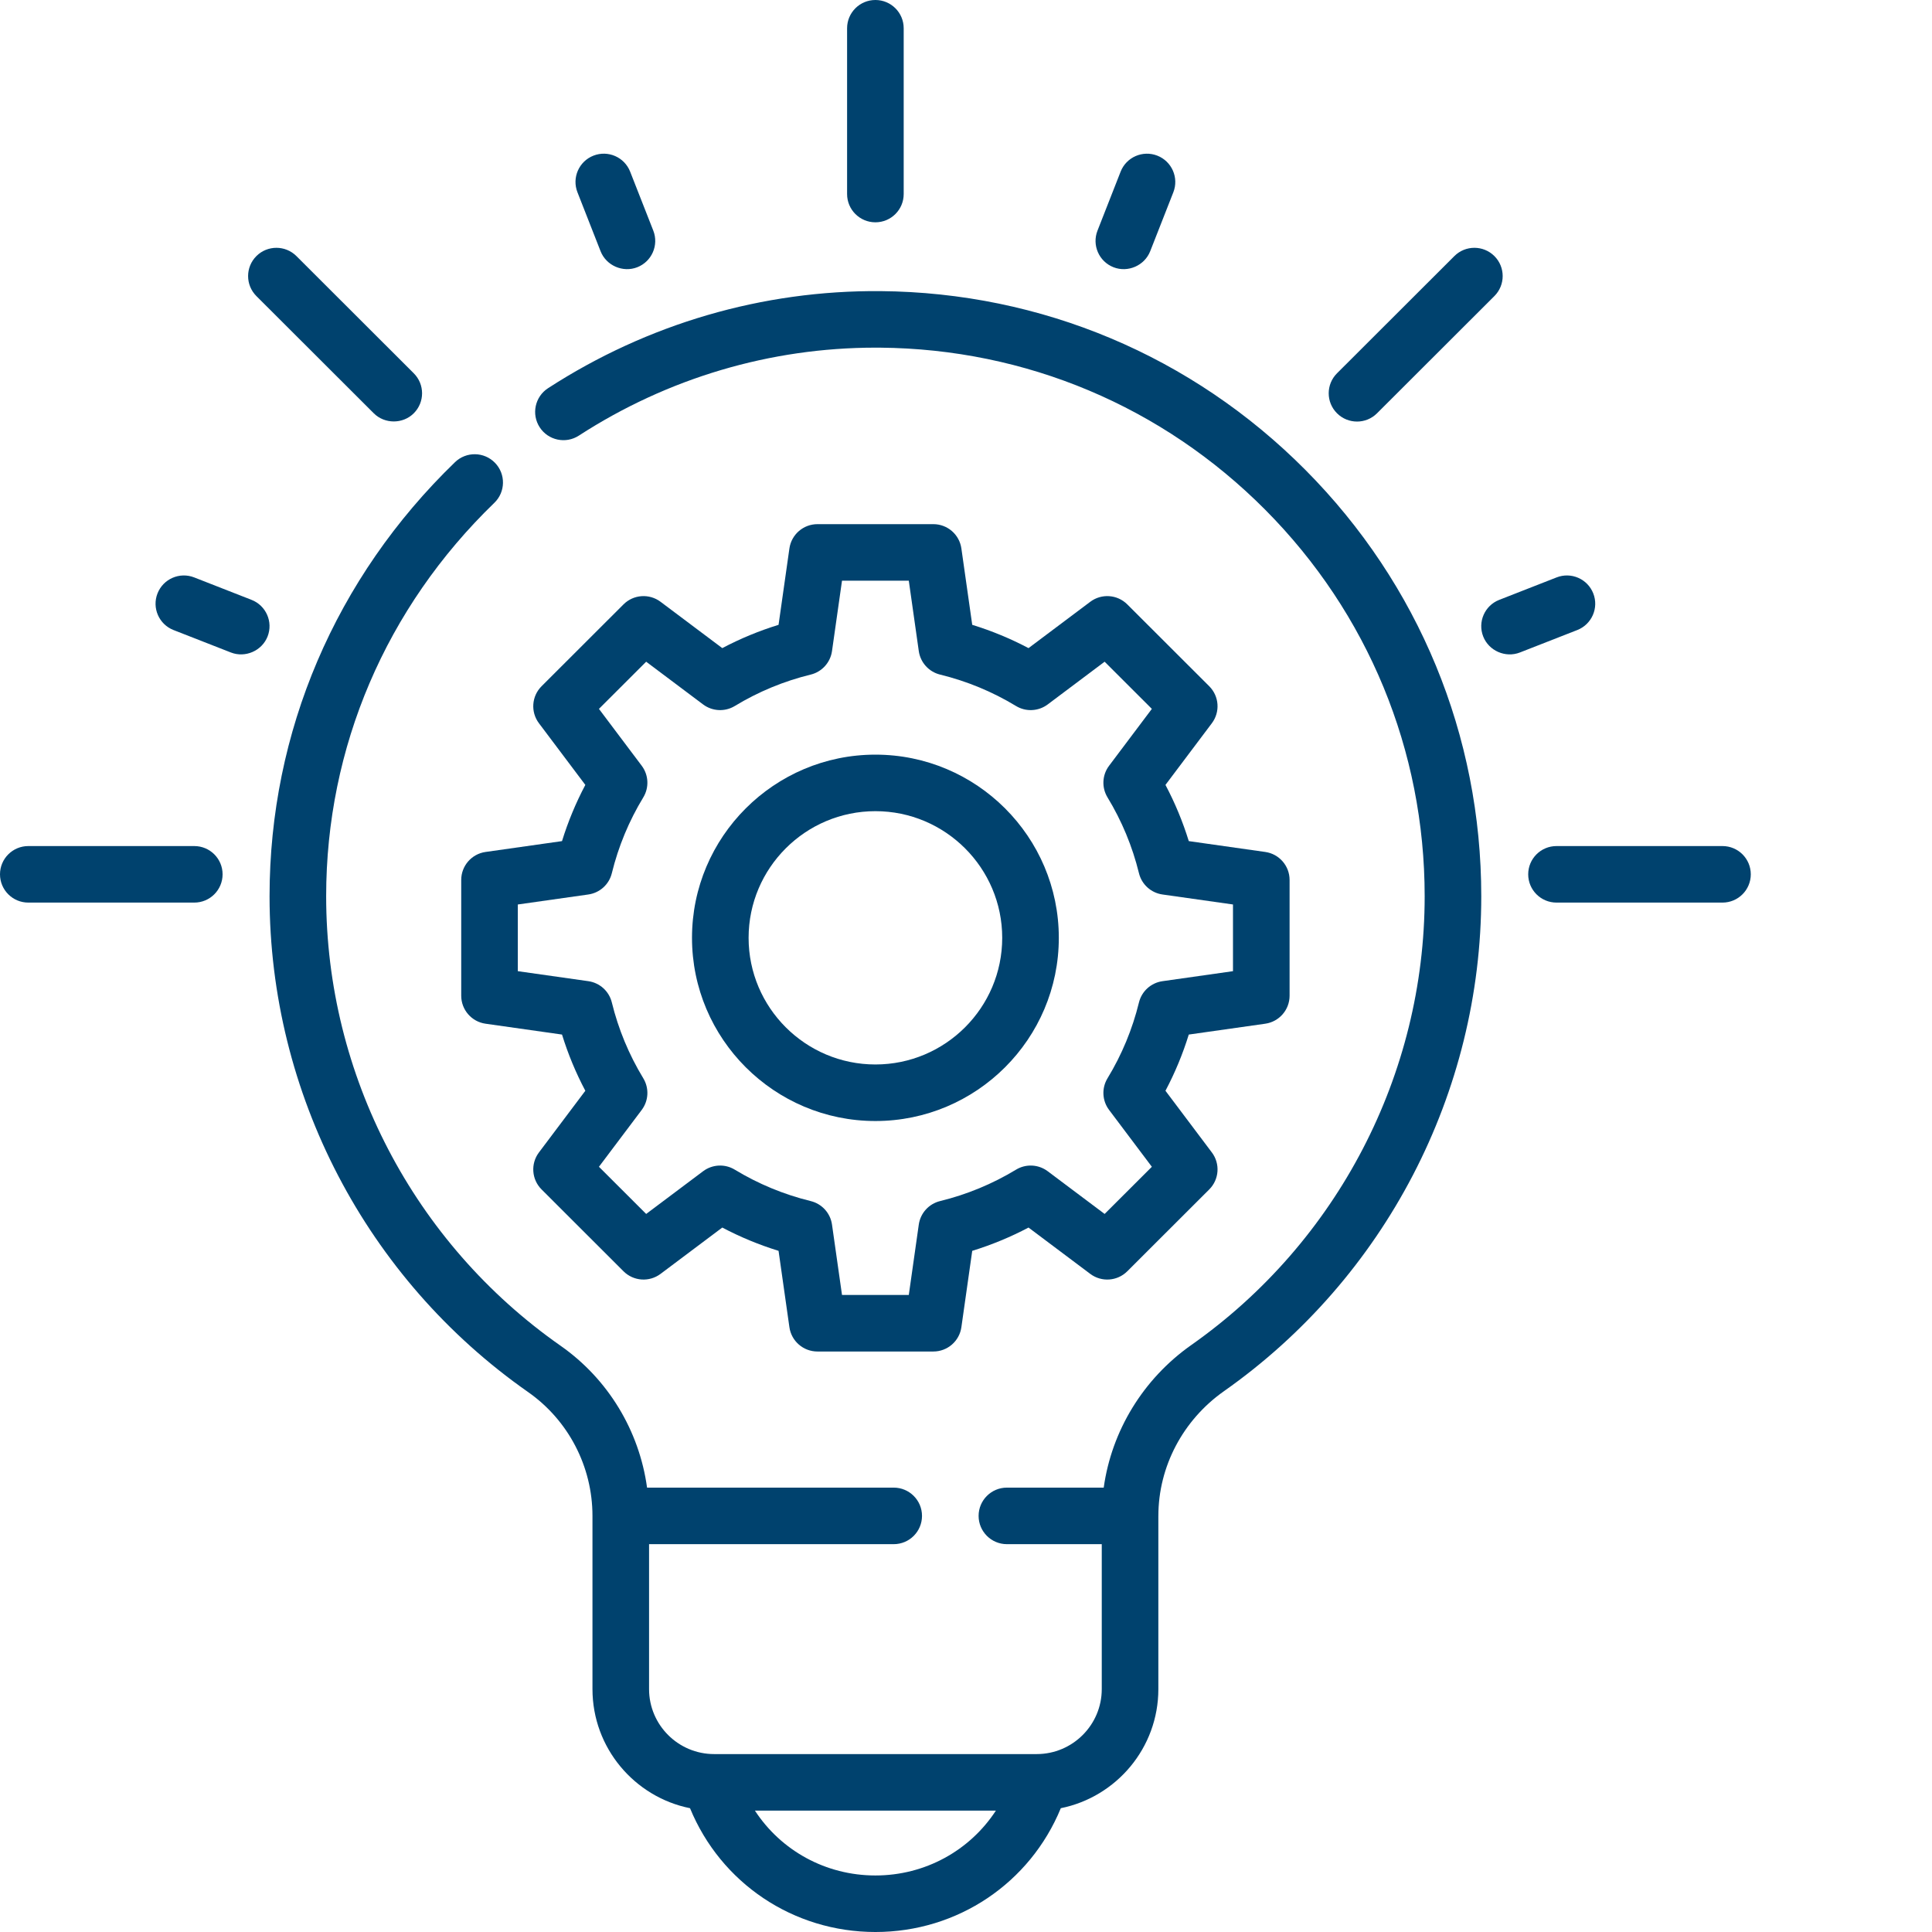
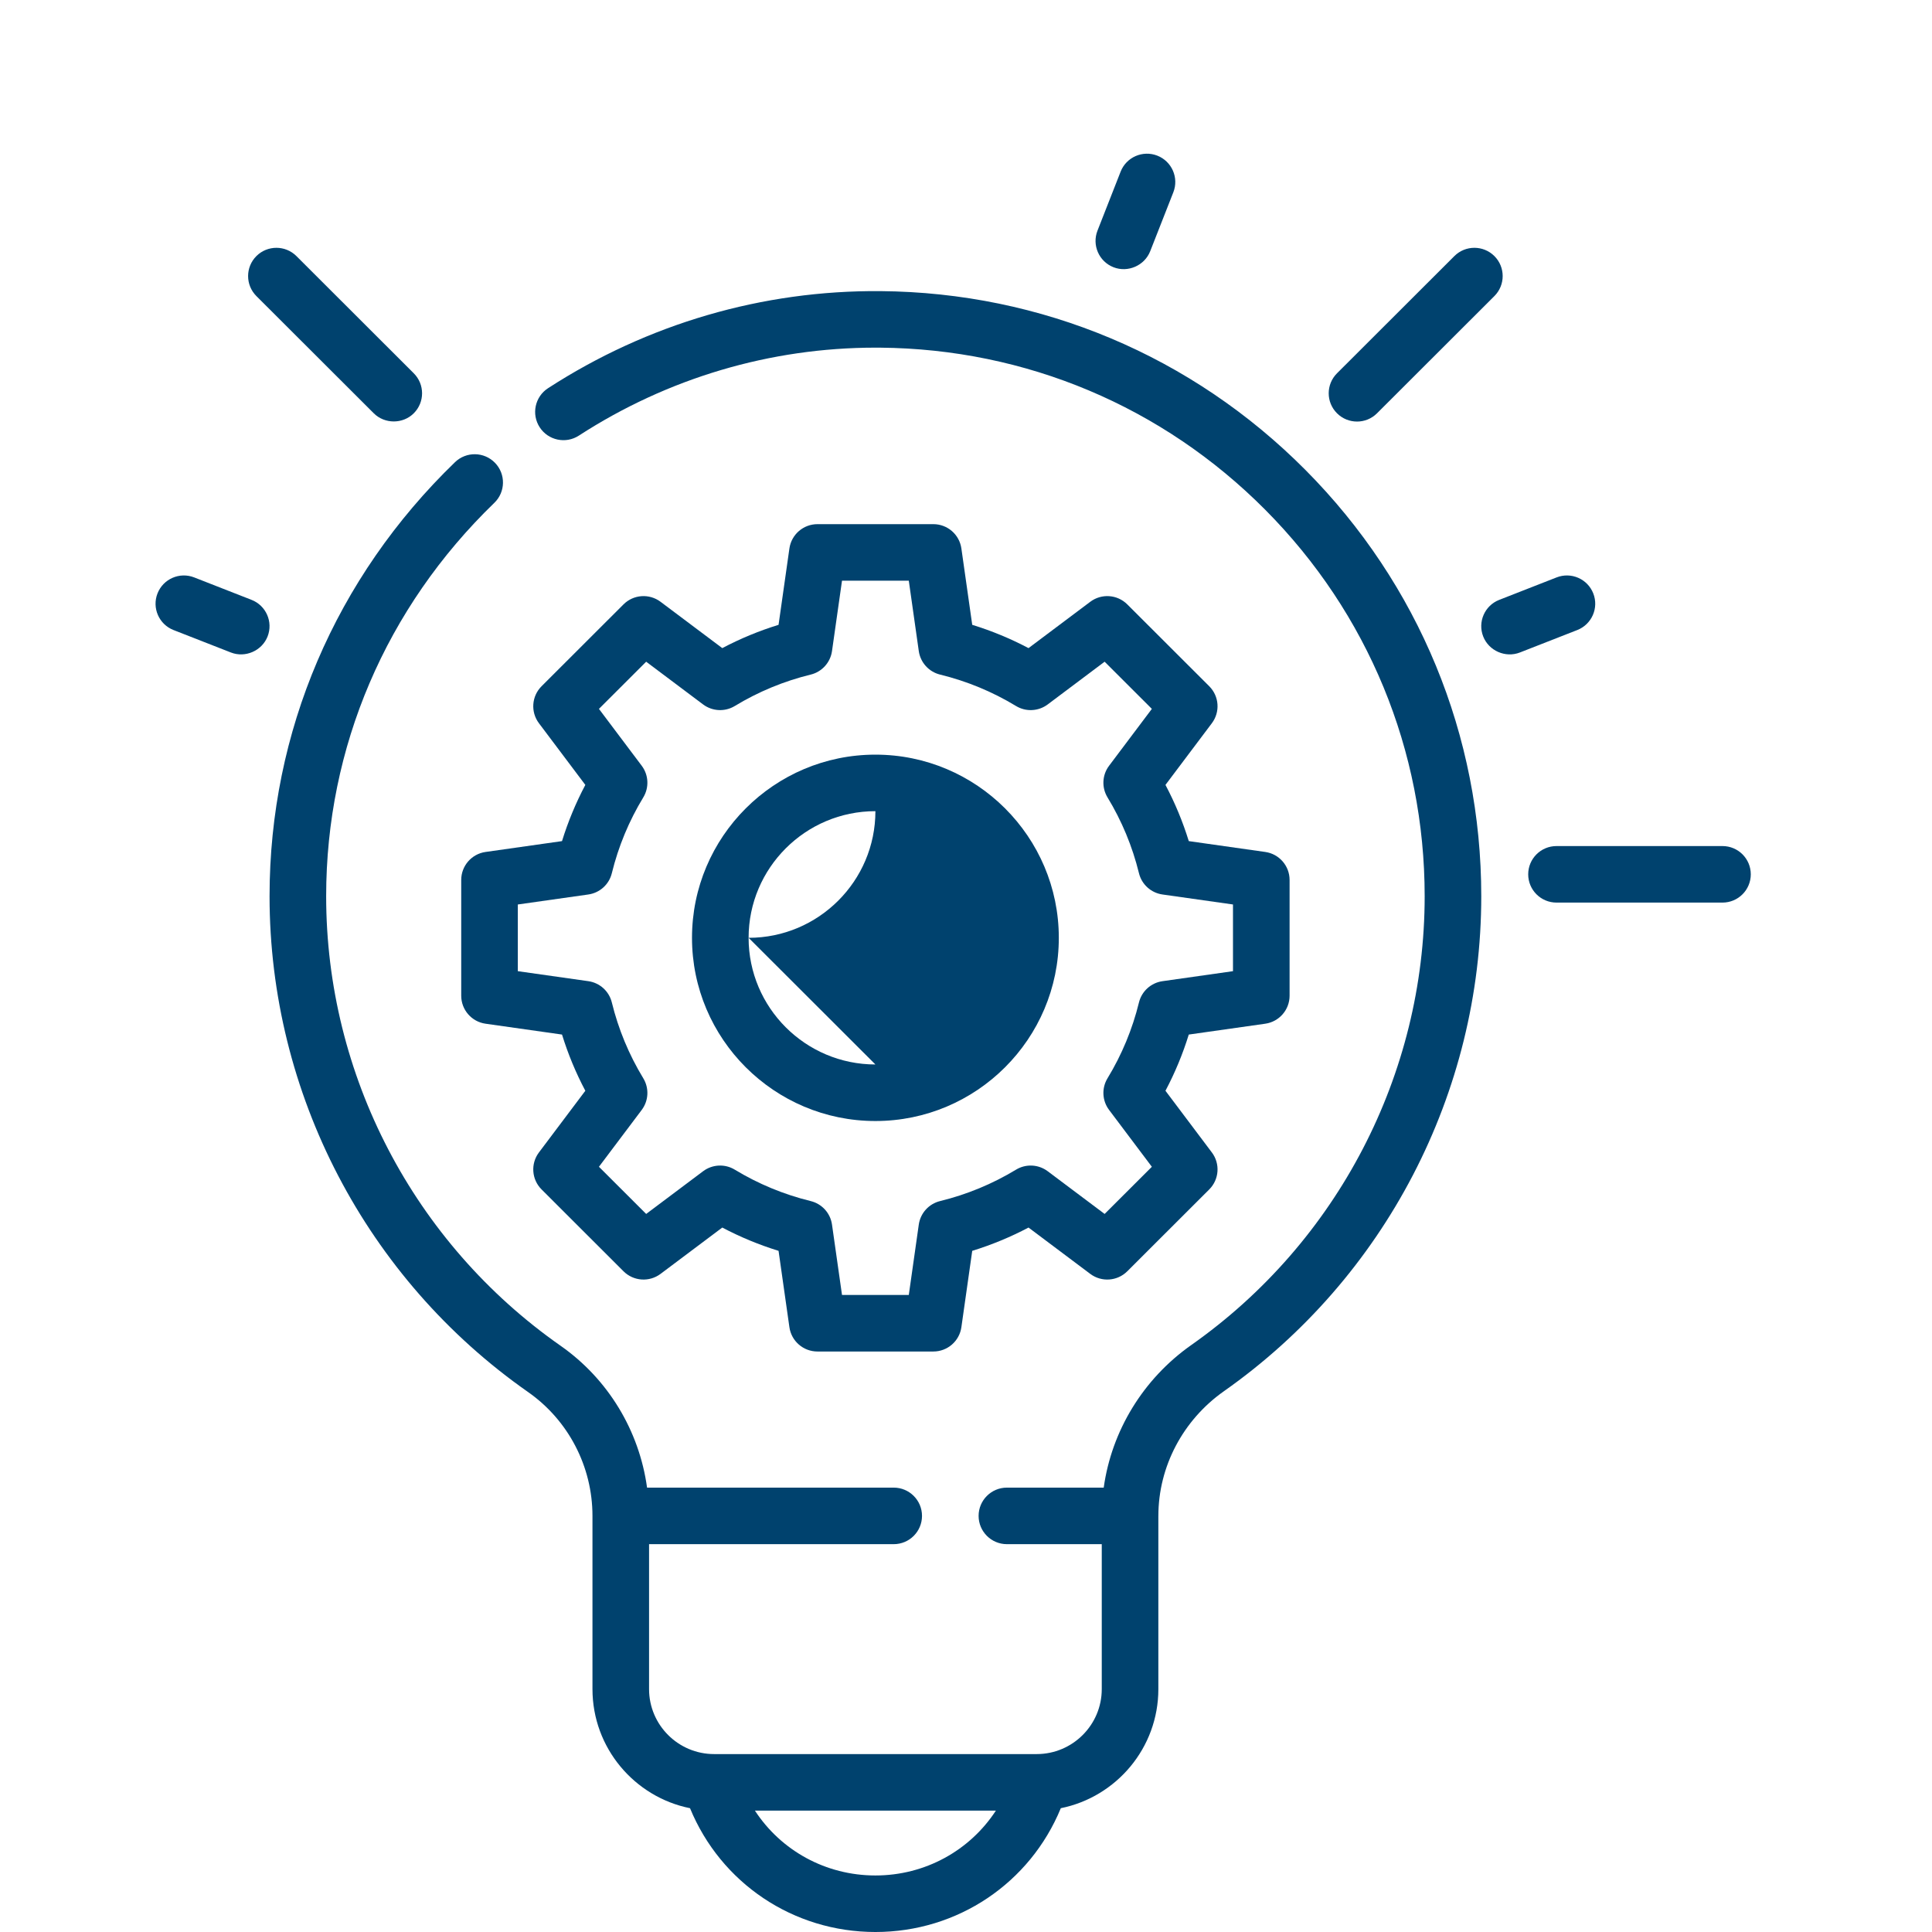
<svg xmlns="http://www.w3.org/2000/svg" version="1.1" width="512" height="512" x="0" y="0" viewBox="0 0 512 512" style="enable-background:new 0 0 512 512" xml:space="preserve" class="">
  <g>
-     <path d="m231.992 199.988c-26.801 0-48.605 21.777-48.605 48.547 0 26.77 21.805 48.547 48.605 48.547 26.801 0 48.605-21.777 48.605-48.547 0-26.77-21.805-48.547-48.605-48.547zm0 82.109c-18.531 0-33.605-15.059-33.605-33.562 0-18.508 15.074-33.566 33.605-33.566s33.605 15.059 33.605 33.566c0 18.504-15.074 33.562-33.605 33.562zm0 0" fill="#00426e" data-original="#000000" />
+     <path d="m231.992 199.988c-26.801 0-48.605 21.777-48.605 48.547 0 26.77 21.805 48.547 48.605 48.547 26.801 0 48.605-21.777 48.605-48.547 0-26.77-21.805-48.547-48.605-48.547zm0 82.109c-18.531 0-33.605-15.059-33.605-33.562 0-18.508 15.074-33.566 33.605-33.566c0 18.504-15.074 33.562-33.605 33.562zm0 0" fill="#00426e" data-original="#000000" />
    <path d="m320.465 181.863-21.723-21.695c-2.641-2.637-6.824-2.934-9.809-.691l-16.363 12.281c-4.77-2.52-9.762-4.582-14.918-6.172l-2.875-20.238c-.523-3.695-3.691-6.441-7.426-6.441h-30.719c-3.738 0-6.902 2.746-7.43 6.441l-2.875 20.238c-5.156 1.59-10.145 3.652-14.914 6.172l-16.363-12.281c-2.988-2.242-7.168-1.945-9.812.691l-21.719 21.695c-2.641 2.641-2.938 6.816-.695 9.797l12.297 16.348c-2.52 4.762-4.59 9.746-6.18 14.895l-20.266 2.875c-3.699.523-6.445 3.688-6.445 7.418v30.68c0 3.73 2.746 6.895 6.445 7.418l20.266 2.875c1.59 5.148 3.656 10.133 6.18 14.895l-12.297 16.348c-2.242 2.98-1.945 7.156.695 9.797l21.719 21.695c2.645 2.637 6.824 2.93 9.812.691l16.363-12.281c4.77 2.516 9.758 4.582 14.914 6.172l2.875 20.238c.527 3.695 3.691 6.438 7.43 6.438h30.719c3.734 0 6.898-2.742 7.426-6.438l2.875-20.238c5.156-1.59 10.148-3.656 14.918-6.172l16.363 12.281c2.984 2.242 7.168 1.945 9.809-.691l21.723-21.695c2.641-2.641 2.934-6.816.691-9.797l-12.297-16.348c2.523-4.762 4.59-9.746 6.18-14.895l20.266-2.875c3.699-.523 6.449-3.688 6.449-7.418v-30.68c0-3.73-2.75-6.895-6.449-7.418l-20.266-2.875c-1.59-5.148-3.656-10.133-6.18-14.895l12.297-16.348c2.242-2.98 1.949-7.156-.691-9.797zm6.289 57.832v17.676l-18.684 2.652c-3.035.43-5.504 2.66-6.234 5.637-1.734 7.094-4.539 13.855-8.332 20.094-1.594 2.617-1.43 5.938.414 8.387l11.336 15.07-12.516 12.496-15.086-11.32c-2.453-1.84-5.777-2.008-8.398-.414-6.246 3.785-13.016 6.586-20.121 8.324-2.977.727-5.211 3.191-5.645 6.223l-2.648 18.66h-17.699l-2.652-18.66c-.43-3.031-2.668-5.496-5.645-6.223-7.105-1.738-13.871-4.539-20.117-8.324-2.621-1.594-5.945-1.426-8.398.414l-15.086 11.32-12.516-12.5 11.336-15.066c1.84-2.449 2.004-5.77.414-8.387-3.793-6.238-6.598-13-8.336-20.098-.727-2.973-3.195-5.207-6.23-5.637l-18.684-2.648v-17.676l18.684-2.648c3.035-.43 5.504-2.664 6.23-5.637 1.738-7.098 4.543-13.855 8.336-20.094 1.59-2.621 1.426-5.941-.414-8.387l-11.336-15.07 12.516-12.5 15.086 11.324c2.453 1.836 5.777 2.004 8.398.414 6.246-3.789 13.012-6.59 20.117-8.324 2.977-.73 5.211-3.191 5.645-6.227l2.652-18.66h17.699l2.648 18.66c.434 3.031 2.668 5.496 5.645 6.227 7.105 1.734 13.875 4.535 20.121 8.324 2.621 1.59 5.945 1.422 8.398-.414l15.086-11.324 12.516 12.5-11.336 15.07c-1.844 2.445-2.008 5.77-.414 8.387 3.793 6.238 6.594 12.996 8.332 20.09.727 2.977 3.195 5.211 6.23 5.641zm0 0" fill="#00426e" data-original="#000000" />
-     <path d="m231.988 58.914c4.145 0 7.5-3.352 7.5-7.488v-43.934c0-4.141-3.355-7.492-7.5-7.492-4.141 0-7.5 3.352-7.5 7.492v43.934c0 4.137 3.359 7.488 7.5 7.488zm0 0" fill="#00426e" data-original="#000000" />
    <path d="m456.477 224.215h-43.988c-4.145 0-7.5 3.352-7.5 7.488 0 4.141 3.355 7.492 7.5 7.492h43.988c4.141 0 7.5-3.352 7.5-7.492 0-4.137-3.359-7.488-7.5-7.488zm0 0" fill="#00426e" data-original="#000000" />
-     <path d="m51.488 224.215h-43.988c-4.141 0-7.5 3.352-7.5 7.488 0 4.141 3.359 7.492 7.5 7.492h43.988c4.141 0 7.5-3.352 7.5-7.492 0-4.137-3.355-7.488-7.5-7.488zm0 0" fill="#00426e" data-original="#000000" />
    <path d="m99.051 109.523c2.891 2.887 7.719 2.887 10.605 0 2.93-2.926 2.93-7.668 0-10.594l-31.102-31.066c-2.93-2.922-7.68-2.922-10.609 0-2.926 2.926-2.926 7.668 0 10.598zm0 0" fill="#00426e" data-original="#000000" />
    <path d="m66.66 158.969-15.199-5.949c-3.859-1.508-8.207.391-9.719 4.242-1.512 3.852.391 8.199 4.246 9.707l15.203 5.949c3.809 1.488 8.227-.441 9.719-4.242 1.512-3.855-.391-8.199-4.25-9.707zm0 0" fill="#00426e" data-original="#000000" />
-     <path d="m159.16 66.582c1.492 3.801 5.91 5.73 9.719 4.242 3.855-1.508 5.758-5.855 4.25-9.707l-6.133-15.625c-1.508-3.855-5.859-5.754-9.719-4.246-3.855 1.512-5.758 5.855-4.246 9.707zm0 0" fill="#00426e" data-original="#000000" />
    <path d="m295.094 70.824c3.809 1.488 8.227-.441 9.719-4.242l6.133-15.625c1.508-3.855-.391-8.199-4.25-9.711-3.855-1.504-8.207.391-9.719 4.242l-6.129 15.629c-1.512 3.852.391 8.195 4.246 9.707zm0 0" fill="#00426e" data-original="#000000" />
    <path d="m359.621 111.719c1.918 0 3.84-.73 5.305-2.195l31.102-31.062c2.93-2.93 2.93-7.672 0-10.598-2.93-2.922-7.676-2.922-10.605 0l-31.105 31.066c-2.93 2.926-2.93 7.668 0 10.594 1.465 1.465 3.387 2.195 5.305 2.195zm0 0" fill="#00426e" data-original="#000000" />
    <path d="m422.234 157.262c-1.512-3.855-5.863-5.75-9.719-4.242l-15.203 5.949c-3.855 1.508-5.758 5.852-4.246 9.707 1.492 3.801 5.91 5.73 9.719 4.242l15.203-5.949c3.855-1.508 5.758-5.855 4.246-9.707zm0 0" fill="#00426e" data-original="#000000" />
    <path d="m233.359 77.152c-31.246-.266-61.738 8.633-88.121 25.723-3.477 2.254-4.465 6.891-2.211 10.363 2.25 3.469 6.898 4.457 10.371 2.207 23.574-15.266 50.73-23.316 78.629-23.316.402 0 .809 0 1.211.004 38.617.324 74.871 15.586 102.086 42.984 27.23 27.41 42.227 63.773 42.227 102.391 0 47.227-23.113 91.684-61.832 118.926-12.773 8.984-21.125 22.75-23.223 37.801h-25.656c-4.145 0-7.5 3.355-7.5 7.492 0 4.137 3.355 7.492 7.5 7.492h25.137v38.414c0 9.492-7.734 17.215-17.238 17.215h-85.492c-9.504 0-17.238-7.723-17.238-17.215v-38.414h64.832c4.145 0 7.5-3.355 7.5-7.492 0-4.137-3.355-7.492-7.5-7.492h-65.363c-2.07-15.07-10.301-28.762-22.922-37.598-38.898-27.227-62.121-71.758-62.121-119.125 0-39.449 15.828-76.477 44.574-104.262 2.977-2.879 3.055-7.621.172-10.594-2.879-2.973-7.625-3.051-10.605-.172-31.688 30.633-49.141 71.484-49.141 115.027 0 52.246 25.613 101.367 68.512 131.395 10.684 7.477 17.062 19.746 17.062 32.82v45.906c0 15.57 11.125 28.594 25.852 31.559 8.148 19.812 27.312 32.809 49.133 32.809 21.82 0 40.984-12.996 49.129-32.809 14.727-2.965 25.852-15.988 25.852-31.559v-45.887c0-.008.004-.012.004-.02 0-13.035 6.496-25.387 17.383-33.047 42.695-30.043 68.188-79.078 68.188-131.168 0-42.598-16.539-82.707-46.574-112.945-30.02-30.219-70.012-47.059-112.613-47.414zm-1.367 419.867c-13.191 0-25.031-6.613-31.934-17.191h63.867c-6.902 10.578-18.742 17.191-31.934 17.191zm0 0" fill="#00426e" data-original="#000000" />
  </g>
</svg>